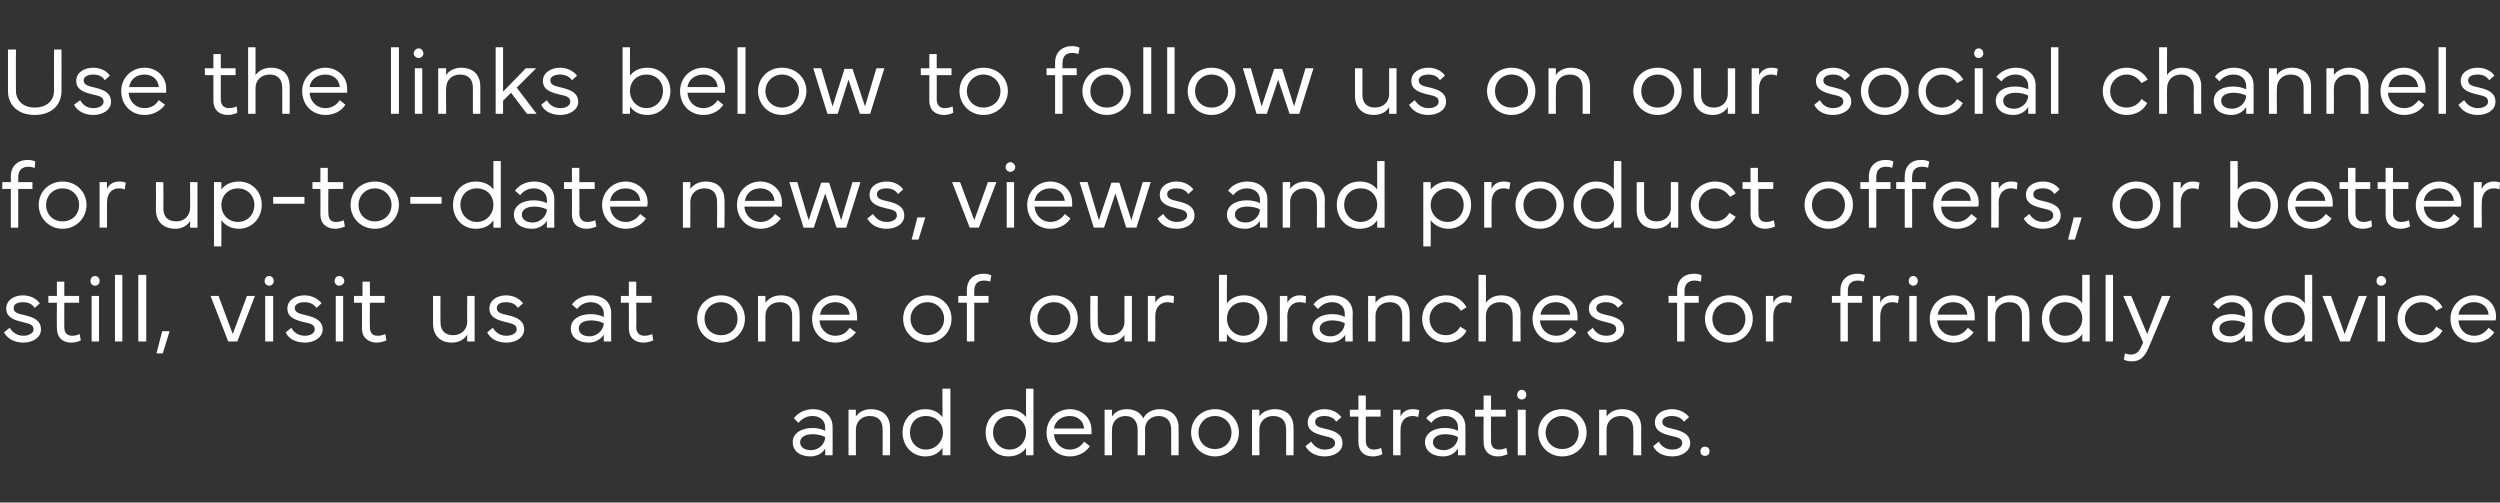
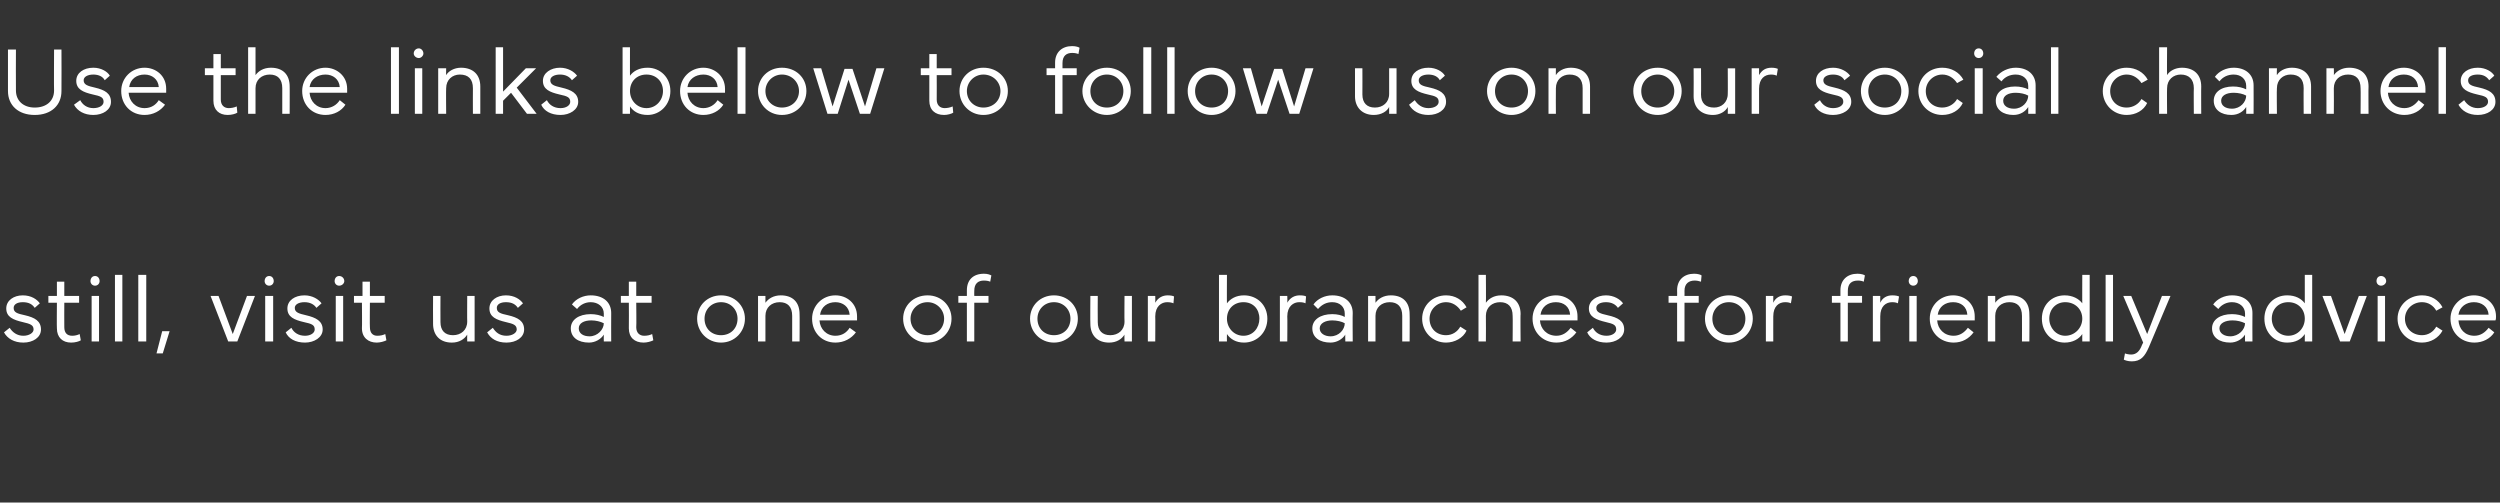
<svg xmlns="http://www.w3.org/2000/svg" version="1.1" width="439.3px" height="88.3px" viewBox="0 -2 439.3 88.3" style="top:-2px">
  <rect x="0" y="-2" width="439.3" height="88.3" fill="#333333" stroke="none" />
  <desc>Use the links below to follow us on our social channels for up to date news, views and product offers, or better stil...</desc>
  <defs />
  <g id="Polygon73946">
-     <path d="m139.3 75.7c0-1.5 1.4-2.5 3.5-2.5c.8 0 1.6.2 2.2.5v-.6c0-1.2-.9-2-2.2-2c-1 0-1.8.4-2.5 1.2l-.8-.8c.7-1 2-1.6 3.3-1.6c2.1 0 3.5 1.2 3.5 3.1c.03-.01 0 5 0 5H145s.04-1.21 0-1.2c-.4.8-1.4 1.4-2.6 1.4c-1.8 0-3.1-.9-3.1-2.5zm1.3 0c0 .9.8 1.4 1.9 1.4c1.5 0 2.5-1.2 2.5-2.3c-.5-.3-1.4-.5-2.2-.5c-1.3 0-2.2.5-2.2 1.4zm8.5 2.3v-8h1.3s-.02 1.23 0 1.2c.4-.7 1.4-1.3 2.6-1.3c2.1 0 3.4 1.2 3.4 3.3v4.8h-1.3v-4.5c0-1.6-.8-2.4-2.3-2.4c-1.3 0-2.4.9-2.4 2.4c-.03 0 0 4.5 0 4.5h-1.3zm9.5-4c0-2.4 1.7-4.1 4-4.1c1.4 0 2.4.6 3 1.4c.04.04 0-5 0-5h1.4V78h-1.4s.04-1.29 0-1.3c-.6.9-1.6 1.5-3 1.5c-2.3 0-4-1.8-4-4.2zm1.3 0c0 1.6 1.1 3 2.8 3c1.7 0 3-1.4 3-3c0-1.7-1.3-2.9-3-2.9c-1.7 0-2.8 1.2-2.8 2.9zm13.3 0c0-2.4 1.7-4.1 4-4.1c1.4 0 2.5.6 3.1 1.4c-.01.04 0-5 0-5h1.3V78h-1.3v-1.3c-.6.9-1.7 1.5-3.1 1.5c-2.3 0-4-1.8-4-4.2zm1.3 0c0 1.6 1.2 3 2.9 3c1.7 0 2.9-1.4 2.9-3c0-1.7-1.2-2.9-2.9-2.9c-1.7 0-2.9 1.2-2.9 2.9zm13.5-4.1c2 0 3.8 1.4 3.8 3.7v.7h-6.6c.1 1.5 1.2 2.7 2.8 2.7c1.1 0 2-.6 2.5-1.4l1 .8c-.7 1.1-2 1.8-3.5 1.8c-2.4 0-4.1-1.8-4.1-4.2c0-2.3 1.8-4.1 4.1-4.1zm-2.8 3.4h5.3c-.1-1.4-1.2-2.2-2.5-2.2c-1.4 0-2.6.8-2.8 2.2zm8.9-3.3h1.3s-.03 1.22 0 1.2c.4-.7 1.3-1.3 2.6-1.3c1.4 0 2.4.6 2.9 1.6c.5-1 1.6-1.6 2.9-1.6c2.1 0 3.3 1.3 3.3 3.2c.03.03 0 4.9 0 4.9h-1.3v-4.5c0-1.5-.8-2.4-2.2-2.4c-1.3 0-2.4.9-2.4 2.3c.04.03 0 4.6 0 4.6h-1.3s.02-4.55 0-4.5c0-1.5-.8-2.4-2.1-2.4c-1.4 0-2.4.9-2.4 2.4c-.03-.02 0 4.5 0 4.5h-1.3v-8zm15.2 4c0-2.3 1.8-4.1 4.2-4.1c2.4 0 4.2 1.8 4.2 4.1c0 2.3-1.8 4.2-4.2 4.2c-2.4 0-4.2-1.9-4.2-4.2zm4.2 2.9c1.7 0 2.9-1.2 2.9-2.9c0-1.6-1.2-2.9-2.9-2.9c-1.7 0-2.9 1.3-2.9 2.9c0 1.7 1.2 2.9 2.9 2.9zM220 78v-8h1.3v1.2c.4-.7 1.4-1.3 2.7-1.3c2.1 0 3.3 1.2 3.3 3.3c.02-.05 0 4.8 0 4.8H226v-4.5c0-1.6-.8-2.4-2.3-2.4c-1.3 0-2.4.9-2.4 2.4c-.02 0 0 4.5 0 4.5H220zm10.4-2.4c.5.8 1.3 1.4 2.4 1.4c1.1 0 1.8-.5 1.8-1.1c0-.8-.6-1-1.9-1.3c-1.7-.4-2.9-.9-2.9-2.4c0-1.4 1.3-2.3 2.9-2.3c1.5 0 2.5.7 3 1.4l-.9.8c-.4-.6-1-1-2.1-1c-1 0-1.6.4-1.6 1c0 .8.6 1 2 1.3c1.7.4 2.8 1 2.8 2.5c0 1.4-1.4 2.3-3.1 2.3c-1.6 0-2.8-.7-3.4-1.8l1-.8zm6.8-4.4V70h1.5v-2.5h1.3v2.5h2.6v1.2H240v4.3c0 1 .6 1.5 1.4 1.5c.4 0 .9-.1 1.3-.3l.2 1.1c-.3.2-1 .4-1.7.4c-1.5 0-2.5-.9-2.5-2.5c-.03-.01 0-4.5 0-4.5h-1.5zm7.6 6.8v-8h1.3v1.2c.4-.9 1.2-1.3 2.1-1.3c.6 0 1 .1 1.2.2l-.2 1.2c-.2-.1-.5-.2-1-.2c-1.1 0-2.1.7-2.1 2.5c-.01-.02 0 4.4 0 4.4h-1.3zm5.6-2.3c0-1.5 1.4-2.5 3.5-2.5c.9 0 1.7.2 2.3.5v-.6c0-1.2-.9-2-2.2-2c-1 0-1.9.4-2.5 1.2l-.9-.8c.8-1 2.1-1.6 3.4-1.6c2.1 0 3.5 1.2 3.5 3.1c.01-.01 0 5 0 5h-1.3v-1.2c-.5.8-1.4 1.4-2.6 1.4c-1.8 0-3.2-.9-3.2-2.5zm1.4 0c0 .9.8 1.4 1.9 1.4c1.5 0 2.5-1.2 2.5-2.3c-.5-.3-1.4-.5-2.2-.5c-1.3 0-2.2.5-2.2 1.4zm7.4-4.5V70h1.5v-2.5h1.3v2.5h2.6v1.2H262s-.02 4.28 0 4.3c0 1 .5 1.5 1.4 1.5c.4 0 .9-.1 1.3-.3l.2 1.1c-.4.2-1 .4-1.7.4c-1.5 0-2.5-.9-2.5-2.5c-.04-.01 0-4.5 0-4.5h-1.5zm8.2-4.7c.5 0 .8.4.8.9c0 .4-.3.8-.8.8c-.5 0-.8-.4-.8-.8c0-.5.3-.9.8-.9zm.7 3.5v8h-1.4v-8h1.4zm2.2 4c0-2.3 1.8-4.1 4.2-4.1c2.5 0 4.3 1.8 4.3 4.1c0 2.3-1.8 4.2-4.3 4.2c-2.4 0-4.2-1.9-4.2-4.2zm4.2 2.9c1.7 0 2.9-1.2 2.9-2.9c0-1.6-1.2-2.9-2.9-2.9c-1.6 0-2.9 1.3-2.9 2.9c0 1.7 1.3 2.9 2.9 2.9zM281 78v-8h1.3s.03 1.23 0 1.2c.5-.7 1.4-1.3 2.7-1.3c2.1 0 3.4 1.2 3.4 3.3c-.04-.05 0 4.8 0 4.8H287s.04-4.52 0-4.5c0-1.6-.8-2.4-2.2-2.4c-1.4 0-2.5.9-2.5 2.4c.02 0 0 4.5 0 4.5H281zm10.5-2.4c.4.8 1.2 1.4 2.4 1.4c1 0 1.7-.5 1.7-1.1c0-.8-.5-1-1.9-1.3c-1.7-.4-2.9-.9-2.9-2.4c0-1.4 1.3-2.3 3-2.3c1.4 0 2.5.7 3 1.4l-.9.8c-.4-.6-1.1-1-2.1-1c-1 0-1.7.4-1.7 1c0 .8.7 1 2 1.3c1.7.4 2.9 1 2.9 2.5c0 1.4-1.5 2.3-3.1 2.3c-1.7 0-2.9-.7-3.4-1.8l1-.8zm8.1.9c.5 0 .8.3.8.8c0 .5-.3.8-.8.8c-.5 0-.8-.3-.8-.8c0-.5.3-.8.8-.8z" stroke="none" fill="#fff" />
-   </g>
+     </g>
  <g id="Polygon73945">
    <path d="m1.7 55.6c.5.8 1.3 1.4 2.4 1.4c1 0 1.8-.5 1.8-1.1c0-.8-.6-1-1.9-1.3c-1.7-.4-2.9-.9-2.9-2.4c0-1.4 1.3-2.3 2.9-2.3c1.5 0 2.5.7 3 1.4l-.9.8c-.4-.6-1-1-2.1-1c-1 0-1.6.4-1.6 1c0 .8.6 1 2 1.3c1.7.4 2.8 1 2.8 2.5c0 1.4-1.4 2.3-3.1 2.3c-1.6 0-2.8-.7-3.4-1.8l1-.8zm6.8-4.4V50h1.5v-2.5h1.3v2.5h2.6v1.2h-2.6s-.02 4.28 0 4.3c0 1 .5 1.5 1.4 1.5c.4 0 .9-.1 1.3-.3l.2 1.1c-.3.2-1 .4-1.7.4c-1.5 0-2.5-.9-2.5-2.5c-.04-.01 0-4.5 0-4.5H8.5zm8.2-4.7c.5 0 .8.4.8.9c0 .4-.3.8-.8.8c-.5 0-.8-.4-.8-.8c0-.5.3-.9.8-.9zm.7 3.5v8h-1.3v-8h1.3zm2.8-3.7h1.3V58h-1.3V46.3zm4.1 0h1.4V58h-1.4V46.3zm5.5 9.9l-1.2 3.9h-1.1l1-3.9h1.3zM37 50h1.4l2.5 6.7l2.5-6.7h1.4l-3.1 8h-1.6L37 50zm10.3-3.5c.5 0 .8.4.8.9c0 .4-.3.8-.8.8c-.5 0-.8-.4-.8-.8c0-.5.3-.9.8-.9zM48 50v8h-1.4v-8h1.4zm3.2 5.6c.4.8 1.2 1.4 2.4 1.4c1 0 1.7-.5 1.7-1.1c0-.8-.5-1-1.9-1.3c-1.7-.4-2.9-.9-2.9-2.4c0-1.4 1.3-2.3 3-2.3c1.4 0 2.5.7 3 1.4l-.9.8c-.4-.6-1.1-1-2.1-1c-1 0-1.7.4-1.7 1c0 .8.7 1 2 1.3c1.7.4 2.9 1 2.9 2.5c0 1.4-1.5 2.3-3.1 2.3c-1.7 0-2.9-.7-3.4-1.8l1-.8zm8.4-9.1c.5 0 .9.4.9.9c0 .4-.4.8-.9.8c-.5 0-.8-.4-.8-.8c0-.5.3-.9.8-.9zm.7 3.5v8H59v-8h1.3zm1.9 1.2V50h1.5v-2.5h1.3v2.5h2.6v1.2H65s-.04 4.28 0 4.3c0 1 .5 1.5 1.3 1.5c.5 0 1-.1 1.4-.3l.2 1.1c-.4.2-1.1.4-1.7.4c-1.5 0-2.6-.9-2.6-2.5c.04-.01 0-4.5 0-4.5h-1.4zm13.9 3.7c-.03-.01 0-4.9 0-4.9h1.3s-.02 4.56 0 4.6c0 1.5.8 2.3 2.2 2.3c1.4 0 2.5-.9 2.5-2.4c-.03.04 0-4.5 0-4.5h1.3v8h-1.3s-.03-1.2 0-1.2c-.5.8-1.4 1.4-2.7 1.4c-2.1 0-3.3-1.3-3.3-3.3zm10.5.7c.5.8 1.2 1.4 2.4 1.4c1 0 1.8-.5 1.8-1.1c0-.8-.6-1-1.9-1.3c-1.7-.4-2.9-.9-2.9-2.4c0-1.4 1.3-2.3 2.9-2.3c1.5 0 2.5.7 3 1.4l-.9.8c-.4-.6-1-1-2.1-1c-1 0-1.6.4-1.6 1c0 .8.6 1 2 1.3c1.7.4 2.8 1 2.8 2.5c0 1.4-1.4 2.3-3.1 2.3c-1.7 0-2.8-.7-3.4-1.8l1-.8zm13.7.1c0-1.5 1.4-2.5 3.5-2.5c.9 0 1.7.2 2.3.5v-.6c0-1.2-1-2-2.3-2c-.9 0-1.8.4-2.4 1.2l-.9-.8c.7-1 2-1.6 3.3-1.6c2.2 0 3.6 1.2 3.6 3.1c-.02-.01 0 5 0 5h-1.3s-.02-1.21 0-1.2c-.5.8-1.5 1.4-2.6 1.4c-1.9 0-3.2-.9-3.2-2.5zm1.4 0c0 .9.8 1.4 1.9 1.4c1.4 0 2.5-1.2 2.5-2.3c-.6-.3-1.4-.5-2.2-.5c-1.3 0-2.2.5-2.2 1.4zm7.4-4.5V50h1.4v-2.5h1.3v2.5h2.7v1.2h-2.7s.05 4.28 0 4.3c0 1 .6 1.5 1.4 1.5c.5 0 1-.1 1.4-.3l.2 1.1c-.4.2-1.1.4-1.7.4c-1.6 0-2.6-.9-2.6-2.5c.03-.01 0-4.5 0-4.5h-1.4zm13.4 2.8c0-2.3 1.8-4.1 4.2-4.1c2.4 0 4.2 1.8 4.2 4.1c0 2.3-1.8 4.2-4.2 4.2c-2.4 0-4.2-1.9-4.2-4.2zm4.2 2.9c1.7 0 2.9-1.2 2.9-2.9c0-1.6-1.2-2.9-2.9-2.9c-1.7 0-2.9 1.3-2.9 2.9c0 1.7 1.2 2.9 2.9 2.9zm6.5 1.1v-8h1.3v1.2c.5-.7 1.4-1.3 2.7-1.3c2.1 0 3.3 1.2 3.3 3.3c.03-.05 0 4.8 0 4.8h-1.3v-4.5c0-1.6-.8-2.4-2.2-2.4c-1.4 0-2.5.9-2.5 2.4v4.5h-1.3zm13.6-8.1c2 0 3.8 1.4 3.8 3.7v.7H144c.1 1.5 1.2 2.7 2.8 2.7c1.2 0 2-.6 2.5-1.4l1.1.8c-.8 1.1-2.1 1.8-3.6 1.8c-2.4 0-4.1-1.8-4.1-4.2c0-2.3 1.8-4.1 4.1-4.1zm-2.7 3.4h5.2c-.1-1.4-1.2-2.2-2.5-2.2c-1.4 0-2.5.8-2.7 2.2zm14.6.7c0-2.3 1.8-4.1 4.3-4.1c2.4 0 4.2 1.8 4.2 4.1c0 2.3-1.8 4.2-4.2 4.2c-2.5 0-4.3-1.9-4.3-4.2zm4.3 2.9c1.6 0 2.9-1.2 2.9-2.9c0-1.6-1.3-2.9-2.9-2.9c-1.7 0-3 1.3-3 2.9c0 1.7 1.3 2.9 3 2.9zm5.4-6.9h1.5v-1c0-1.8 1.1-2.9 3-2.9c.7 0 1.1.2 1.3.3l-.2 1.1c-.2-.1-.6-.2-1.1-.2c-1 0-1.7.5-1.7 1.8c-.02.03 0 .9 0 .9h2.5v1.2h-2.5v6.8h-1.3v-6.8h-1.5V50zm12.6 4c0-2.3 1.8-4.1 4.2-4.1c2.4 0 4.2 1.8 4.2 4.1c0 2.3-1.8 4.2-4.2 4.2c-2.4 0-4.2-1.9-4.2-4.2zm4.2 2.9c1.7 0 2.9-1.2 2.9-2.9c0-1.6-1.2-2.9-2.9-2.9c-1.7 0-2.9 1.3-2.9 2.9c0 1.7 1.2 2.9 2.9 2.9zm6.4-2c-.04-.01 0-4.9 0-4.9h1.3s-.03 4.56 0 4.6c0 1.5.8 2.3 2.2 2.3c1.4 0 2.5-.9 2.5-2.4c-.04.04 0-4.5 0-4.5h1.3v8h-1.3s-.04-1.2 0-1.2c-.5.8-1.4 1.4-2.7 1.4c-2.1 0-3.3-1.3-3.3-3.3zm10.1 3.1v-8h1.3s.03 1.21 0 1.2c.5-.9 1.3-1.3 2.2-1.3c.5 0 1 .1 1.1.2l-.1 1.2c-.2-.1-.6-.2-1.1-.2c-1 0-2.1.7-2.1 2.5c.03-.02 0 4.4 0 4.4h-1.3zm12.5-11.7h1.4s-.03 5.04 0 5c.6-.8 1.6-1.4 3-1.4c2.3 0 4.1 1.7 4.1 4.1c0 2.4-1.8 4.2-4.1 4.2c-1.4 0-2.4-.6-3-1.5c-.03.01 0 1.3 0 1.3h-1.4V46.3zm1.4 7.7c0 1.6 1.2 3 2.9 3c1.7 0 2.8-1.4 2.8-3c0-1.7-1.1-2.9-2.8-2.9c-1.7 0-2.9 1.2-2.9 2.9zm9.3 4v-8h1.3s.04 1.21 0 1.2c.5-.9 1.3-1.3 2.2-1.3c.6 0 1 .1 1.1.2l-.1 1.2c-.2-.1-.5-.2-1.1-.2c-1 0-2.1.7-2.1 2.5c.04-.02 0 4.4 0 4.4h-1.3zm5.7-2.3c0-1.5 1.4-2.5 3.5-2.5c.9 0 1.7.2 2.2.5v-.6c0-1.2-.9-2-2.2-2c-1 0-1.8.4-2.5 1.2l-.8-.8c.7-1 2-1.6 3.3-1.6c2.2 0 3.6 1.2 3.6 3.1c-.04-.01 0 5 0 5h-1.3s-.04-1.21 0-1.2c-.5.8-1.5 1.4-2.6 1.4c-1.9 0-3.2-.9-3.2-2.5zm1.3 0c0 .9.9 1.4 1.9 1.4c1.5 0 2.5-1.2 2.5-2.3c-.5-.3-1.4-.5-2.2-.5c-1.2 0-2.2.5-2.2 1.4zm8.5 2.3v-8h1.3v1.2c.5-.7 1.4-1.3 2.7-1.3c2.1 0 3.3 1.2 3.3 3.3c.03-.05 0 4.8 0 4.8h-1.3v-4.5c0-1.6-.8-2.4-2.2-2.4c-1.4 0-2.5.9-2.5 2.4v4.5h-1.3zm9.5-4c0-2.3 1.8-4.1 4.2-4.1c1.6 0 2.9.8 3.6 2.1l-1 .6c-.6-.9-1.5-1.5-2.6-1.5c-1.6 0-2.9 1.3-2.9 2.9c0 1.7 1.2 2.9 2.9 2.9c1.1 0 2-.6 2.5-1.5l1.1.7c-.6 1.3-2.1 2.1-3.6 2.1c-2.4 0-4.2-1.9-4.2-4.2zm9.9 4V46.3h1.3s.04 4.93 0 4.9c.5-.7 1.4-1.3 2.7-1.3c2.1 0 3.4 1.2 3.4 3.3c-.05-.05 0 4.8 0 4.8h-1.4s.04-4.52 0-4.5c0-1.6-.8-2.4-2.2-2.4c-1.4 0-2.5.9-2.5 2.4c.03 0 0 4.5 0 4.5h-1.3zm13.6-8.1c2 0 3.8 1.4 3.8 3.7v.7h-6.6c.1 1.5 1.2 2.7 2.9 2.7c1.1 0 1.9-.6 2.5-1.4l1 .8c-.8 1.1-2 1.8-3.5 1.8c-2.4 0-4.2-1.8-4.2-4.2c0-2.3 1.8-4.1 4.1-4.1zm-2.7 3.4h5.2c-.1-1.4-1.1-2.2-2.5-2.2c-1.4 0-2.5.8-2.7 2.2zm9.2 2.3c.4.8 1.2 1.4 2.4 1.4c1 0 1.7-.5 1.7-1.1c0-.8-.5-1-1.8-1.3c-1.7-.4-3-.9-3-2.4c0-1.4 1.4-2.3 3-2.3c1.4 0 2.5.7 3 1.4l-.9.8c-.4-.6-1.1-1-2.1-1c-1 0-1.7.4-1.7 1c0 .8.7 1 2 1.3c1.8.4 2.9 1 2.9 2.5c0 1.4-1.5 2.3-3.1 2.3c-1.7 0-2.9-.7-3.4-1.8l1-.8zm13.3-5.6h1.5s.03-.96 0-1c0-1.8 1.2-2.9 3-2.9c.7 0 1.2.2 1.3.3l-.1 1.1c-.3-.1-.7-.2-1.1-.2c-1 0-1.8.5-1.8 1.8c.02.03 0 .9 0 .9h2.5v1.2H296v6.8h-1.3v-6.8h-1.5V50zm6.4 4c0-2.3 1.8-4.1 4.2-4.1c2.4 0 4.2 1.8 4.2 4.1c0 2.3-1.8 4.2-4.2 4.2c-2.4 0-4.2-1.9-4.2-4.2zm4.2 2.9c1.7 0 2.9-1.2 2.9-2.9c0-1.6-1.2-2.9-2.9-2.9c-1.7 0-2.9 1.3-2.9 2.9c0 1.7 1.2 2.9 2.9 2.9zm6.5 1.1v-8h1.3v1.2c.4-.9 1.2-1.3 2.1-1.3c.6 0 1 .1 1.2.2l-.2 1.2c-.2-.1-.5-.2-1-.2c-1.1 0-2.1.7-2.1 2.5c-.01-.02 0 4.4 0 4.4h-1.3zm11.6-8h1.5v-1c0-1.8 1.2-2.9 3-2.9c.7 0 1.2.2 1.3.3l-.2 1.1c-.2-.1-.6-.2-1-.2c-1.1 0-1.8.5-1.8 1.8c.01.03 0 .9 0 .9h2.5v1.2h-2.5v6.8h-1.3v-6.8h-1.5V50zm7.2 8v-8h1.3s-.02 1.21 0 1.2c.4-.9 1.2-1.3 2.1-1.3c.6 0 1 .1 1.2.2l-.2 1.2c-.2-.1-.5-.2-1-.2c-1.1 0-2.1.7-2.1 2.5c-.02-.02 0 4.4 0 4.4h-1.3zm7.1-11.5c.5 0 .8.4.8.9c0 .4-.3.8-.8.8c-.5 0-.8-.4-.8-.8c0-.5.3-.9.8-.9zm.6 3.5v8h-1.3v-8h1.3zm6.4-.1c2 0 3.8 1.4 3.8 3.7v.7h-6.6c.1 1.5 1.2 2.7 2.9 2.7c1.1 0 1.9-.6 2.5-1.4l1 .8c-.8 1.1-2 1.8-3.5 1.8c-2.4 0-4.2-1.8-4.2-4.2c0-2.3 1.8-4.1 4.1-4.1zm-2.7 3.4h5.2c-.1-1.4-1.1-2.2-2.5-2.2c-1.4 0-2.5.8-2.7 2.2zm8.8 4.7v-8h1.3s.02 1.23 0 1.2c.5-.7 1.4-1.3 2.7-1.3c2.1 0 3.3 1.2 3.3 3.3c.04-.05 0 4.8 0 4.8h-1.3s.02-4.52 0-4.5c0-1.6-.8-2.4-2.2-2.4c-1.4 0-2.5.9-2.5 2.4v4.5h-1.3zm9.5-4c0-2.4 1.7-4.1 4-4.1c1.4 0 2.5.6 3.1 1.4c-.02.04 0-5 0-5h1.3V58h-1.3s-.02-1.29 0-1.3c-.6.9-1.7 1.5-3.1 1.5c-2.3 0-4-1.8-4-4.2zm1.3 0c0 1.6 1.2 3 2.8 3c1.7 0 3-1.4 3-3c0-1.7-1.3-2.9-3-2.9c-1.6 0-2.8 1.2-2.8 2.9zm9.9-7.7h1.3V58H370V46.3zm3.1 3.7h1.4l2.8 6.7l2.6-6.7h1.5s-3.79 9.01-3.8 9c-.7 1.6-1.4 2.5-3 2.5c-.7 0-1.2-.2-1.4-.3l.2-1.1c.2.1.7.2 1.1.2c.9 0 1.5-.6 1.9-1.7l.2-.4l-3.5-8.2zm15.6 5.7c0-1.5 1.4-2.5 3.5-2.5c.9 0 1.7.2 2.3.5v-.6c0-1.2-1-2-2.3-2c-.9 0-1.8.4-2.4 1.2l-.9-.8c.7-1 2-1.6 3.3-1.6c2.2 0 3.6 1.2 3.6 3.1c-.03-.01 0 5 0 5h-1.3s-.03-1.21 0-1.2c-.5.8-1.5 1.4-2.6 1.4c-1.9 0-3.2-.9-3.2-2.5zm1.3 0c0 .9.9 1.4 1.9 1.4c1.5 0 2.6-1.2 2.6-2.3c-.6-.3-1.4-.5-2.2-.5c-1.3 0-2.3.5-2.3 1.4zm7.9-1.7c0-2.4 1.7-4.1 4-4.1c1.5 0 2.5.6 3.1 1.4v-5h1.3V58H405v-1.3c-.6.9-1.6 1.5-3.1 1.5c-2.3 0-4-1.8-4-4.2zm1.3 0c0 1.6 1.2 3 2.9 3c1.7 0 2.9-1.4 2.9-3c0-1.7-1.2-2.9-2.9-2.9c-1.7 0-2.9 1.2-2.9 2.9zm8.9-4h1.5l2.4 6.7l2.5-6.7h1.4l-3 8h-1.7l-3.1-8zm10.3-3.5c.5 0 .9.4.9.9c0 .4-.4.8-.9.8c-.5 0-.8-.4-.8-.8c0-.5.3-.9.8-.9zm.7 3.5v8h-1.3v-8h1.3zm2.2 4c0-2.3 1.9-4.1 4.3-4.1c1.6 0 2.9.8 3.6 2.1l-1.1.6c-.5-.9-1.4-1.5-2.5-1.5c-1.7 0-3 1.3-3 2.9c0 1.7 1.3 2.9 3 2.9c1.1 0 2-.6 2.5-1.5l1.1.7c-.7 1.3-2.1 2.1-3.6 2.1c-2.5 0-4.3-1.9-4.3-4.2zm13.4-4.1c2 0 3.9 1.4 3.9 3.7c0 .2 0 .5-.1.7H432c.1 1.5 1.1 2.7 2.8 2.7c1.1 0 1.9-.6 2.5-1.4l1 .8c-.7 1.1-2 1.8-3.5 1.8c-2.4 0-4.2-1.8-4.2-4.2c0-2.3 1.9-4.1 4.1-4.1zm-2.7 3.4h5.3c-.1-1.4-1.2-2.2-2.6-2.2c-1.3 0-2.5.8-2.7 2.2z" stroke="none" fill="#fff" />
  </g>
  <g id="Polygon73944">
-     <path d="m.4 30h1.5s.03-.96 0-1c0-1.8 1.2-2.9 3-2.9c.7 0 1.2.2 1.3.3l-.1 1.1c-.3-.1-.7-.2-1.1-.2c-1 0-1.8.5-1.8 1.8c.03.03 0 .9 0 .9h2.5v1.2H3.2v6.8H1.9v-6.8H.4V30zm6.4 4c0-2.3 1.8-4.1 4.2-4.1c2.4 0 4.2 1.8 4.2 4.1c0 2.3-1.8 4.2-4.2 4.2c-2.4 0-4.2-1.9-4.2-4.2zm4.2 2.9c1.7 0 2.9-1.2 2.9-2.9c0-1.6-1.2-2.9-2.9-2.9c-1.7 0-2.9 1.3-2.9 2.9c0 1.7 1.2 2.9 2.9 2.9zm6.5 1.1v-8h1.3v1.2c.4-.9 1.2-1.3 2.2-1.3c.5 0 .9.1 1.1.2l-.2 1.2c-.2-.1-.5-.2-1-.2c-1.1 0-2.1.7-2.1 2.5v4.4h-1.3zm9.9-3.1c.02-.01 0-4.9 0-4.9h1.3s.04 4.56 0 4.6c0 1.5.8 2.3 2.3 2.3c1.3 0 2.4-.9 2.4-2.4c.03.04 0-4.5 0-4.5h1.3v8h-1.3s.03-1.2 0-1.2c-.4.8-1.4 1.4-2.6 1.4c-2.1 0-3.4-1.3-3.4-3.3zm10.2 6.4V30h1.3v1.3c.6-.8 1.6-1.4 3.1-1.4c2.2 0 4 1.7 4 4.1c0 2.4-1.8 4.2-4 4.2c-1.5 0-2.5-.7-3.1-1.5v4.6h-1.3zm1.3-7.3c0 1.7 1.2 3 2.9 3c1.7 0 2.9-1.3 2.9-3c0-1.6-1.2-2.9-2.9-2.9c-1.7 0-2.9 1.3-2.9 2.9zm14.6-.2H48v-1.2h5.5v1.2zm1.4-2.6V30h1.4v-2.5h1.3v2.5h2.7v1.2h-2.6s-.05 4.28 0 4.3c0 1 .5 1.5 1.3 1.5c.5 0 1-.1 1.4-.3l.2 1.1c-.4.2-1.1.4-1.7.4c-1.5 0-2.6-.9-2.6-2.5c.03-.01 0-4.5 0-4.5h-1.4zm6.7 2.8c0-2.3 1.8-4.1 4.3-4.1c2.4 0 4.2 1.8 4.2 4.1c0 2.3-1.8 4.2-4.2 4.2c-2.5 0-4.3-1.9-4.3-4.2zm4.3 2.9c1.6 0 2.9-1.2 2.9-2.9c0-1.6-1.3-2.9-2.9-2.9c-1.7 0-2.9 1.3-2.9 2.9c0 1.7 1.2 2.9 2.9 2.9zm11.7-3.1h-5.5v-1.2h5.5v1.2zm2 .2c0-2.4 1.7-4.1 4-4.1c1.5 0 2.5.6 3.1 1.4v-5h1.3V38h-1.3v-1.3c-.6.9-1.6 1.5-3.1 1.5c-2.3 0-4-1.8-4-4.2zm1.3 0c0 1.6 1.2 3 2.9 3c1.7 0 2.9-1.4 2.9-3c0-1.7-1.2-2.9-2.9-2.9c-1.7 0-2.9 1.2-2.9 2.9zm9.4 1.7c0-1.5 1.4-2.5 3.5-2.5c.9 0 1.7.2 2.3.5v-.6c0-1.2-1-2-2.3-2c-.9 0-1.8.4-2.4 1.2l-.9-.8c.7-1 2-1.6 3.3-1.6c2.2 0 3.6 1.2 3.6 3.1c-.03-.01 0 5 0 5h-1.3s-.03-1.21 0-1.2c-.5.8-1.5 1.4-2.6 1.4c-1.9 0-3.2-.9-3.2-2.5zm1.4 0c0 .9.8 1.4 1.9 1.4c1.4 0 2.5-1.2 2.5-2.3c-.6-.3-1.4-.5-2.2-.5c-1.3 0-2.2.5-2.2 1.4zm7.4-4.5V30h1.4v-2.5h1.3v2.5h2.7v1.2h-2.7s.04 4.28 0 4.3c0 1 .6 1.5 1.4 1.5c.4 0 1-.1 1.4-.3l.2 1.1c-.4.2-1.1.4-1.7.4c-1.6 0-2.6-.9-2.6-2.5c.02-.01 0-4.5 0-4.5h-1.4zm10.8-1.3c2 0 3.9 1.4 3.9 3.7c0 .2 0 .5-.1.7h-6.5c.1 1.5 1.1 2.7 2.8 2.7c1.1 0 1.9-.6 2.5-1.4l1 .8c-.7 1.1-2 1.8-3.5 1.8c-2.4 0-4.2-1.8-4.2-4.2c0-2.3 1.9-4.1 4.1-4.1zm-2.7 3.4h5.3c-.1-1.4-1.2-2.2-2.6-2.2c-1.3 0-2.5.8-2.7 2.2zM120 38v-8h1.3s.02 1.23 0 1.2c.5-.7 1.4-1.3 2.7-1.3c2.1 0 3.3 1.2 3.3 3.3c.05-.05 0 4.8 0 4.8H126s.03-4.52 0-4.5c0-1.6-.8-2.4-2.2-2.4c-1.4 0-2.5.9-2.5 2.4c.02 0 0 4.5 0 4.5H120zm13.6-8.1c2 0 3.8 1.4 3.8 3.7v.7h-6.6c.1 1.5 1.2 2.7 2.9 2.7c1.1 0 1.9-.6 2.5-1.4l1 .8c-.8 1.1-2.1 1.8-3.5 1.8c-2.4 0-4.2-1.8-4.2-4.2c0-2.3 1.8-4.1 4.1-4.1zm-2.7 3.4h5.2c-.1-1.4-1.2-2.2-2.5-2.2c-1.4 0-2.5.8-2.7 2.2zm9.2-3.3l2 6.7l2.2-6.6h1.4l2.1 6.6l2-6.7h1.4l-2.5 8H147l-2-6l-2 6h-1.8l-2.5-8h1.4zm13.3 5.6c.5.8 1.3 1.4 2.4 1.4c1.1 0 1.8-.5 1.8-1.1c0-.8-.5-1-1.9-1.3c-1.7-.4-2.9-.9-2.9-2.4c0-1.4 1.3-2.3 3-2.3c1.4 0 2.5.7 2.9 1.4l-.9.8c-.4-.6-1-1-2-1c-1.1 0-1.7.4-1.7 1c0 .8.6 1 2 1.3c1.7.4 2.8 1 2.8 2.5c0 1.4-1.4 2.3-3.1 2.3c-1.6 0-2.8-.7-3.4-1.8l1-.8zm9.2.6l-1.2 3.9h-1.2l1-3.9h1.4zm4.7-6.2h1.4l2.5 6.7l2.4-6.7h1.5l-3.1 8h-1.6l-3.1-8zm10.2-3.5c.5 0 .9.4.9.9c0 .4-.4.8-.9.8c-.4 0-.8-.4-.8-.8c0-.5.4-.9.8-.9zm.7 3.5v8h-1.3v-8h1.3zm6.4-.1c1.9 0 3.8 1.4 3.8 3.7v.7h-6.6c.1 1.5 1.2 2.7 2.8 2.7c1.1 0 2-.6 2.5-1.4l1 .8c-.7 1.1-2 1.8-3.5 1.8c-2.4 0-4.1-1.8-4.1-4.2c0-2.3 1.8-4.1 4.1-4.1zm-2.8 3.4h5.3c-.1-1.4-1.2-2.2-2.5-2.2c-1.4 0-2.6.8-2.8 2.2zm9.3-3.3l2 6.7l2.2-6.6h1.4l2.1 6.6l2-6.7h1.4l-2.5 8h-1.8l-1.9-6l-2 6h-1.8l-2.5-8h1.4zm13.3 5.6c.5.8 1.2 1.4 2.4 1.4c1 0 1.8-.5 1.8-1.1c0-.8-.6-1-1.9-1.3c-1.7-.4-2.9-.9-2.9-2.4c0-1.4 1.3-2.3 2.9-2.3c1.5 0 2.5.7 3 1.4l-.9.8c-.4-.6-1-1-2.1-1c-1 0-1.6.4-1.6 1c0 .8.6 1 2 1.3c1.7.4 2.8 1 2.8 2.5c0 1.4-1.4 2.3-3.1 2.3c-1.7 0-2.8-.7-3.4-1.8l1-.8zm11.2.1c0-1.5 1.4-2.5 3.5-2.5c.9 0 1.7.2 2.3.5v-.6c0-1.2-1-2-2.3-2c-.9 0-1.8.4-2.4 1.2l-.9-.8c.7-1 2-1.6 3.3-1.6c2.2 0 3.6 1.2 3.6 3.1c-.01-.01 0 5 0 5h-1.3v-1.2c-.5.8-1.5 1.4-2.6 1.4c-1.9 0-3.2-.9-3.2-2.5zm1.4 0c0 .9.8 1.4 1.9 1.4c1.4 0 2.5-1.2 2.5-2.3c-.5-.3-1.4-.5-2.2-.5c-1.3 0-2.2.5-2.2 1.4zm8.4 2.3v-8h1.3s.03 1.23 0 1.2c.5-.7 1.4-1.3 2.7-1.3c2.1 0 3.4 1.2 3.4 3.3c-.04-.05 0 4.8 0 4.8h-1.4s.04-4.52 0-4.5c0-1.6-.8-2.4-2.2-2.4c-1.4 0-2.5.9-2.5 2.4c.03 0 0 4.5 0 4.5h-1.3zm9.5-4c0-2.4 1.7-4.1 4-4.1c1.5 0 2.5.6 3.1 1.4v-5h1.3V38H242v-1.3c-.6.9-1.6 1.5-3.1 1.5c-2.3 0-4-1.8-4-4.2zm1.3 0c0 1.6 1.2 3 2.9 3c1.7 0 2.9-1.4 2.9-3c0-1.7-1.2-2.9-2.9-2.9c-1.7 0-2.9 1.2-2.9 2.9zm13.9 7.3V30h1.3s.02 1.33 0 1.3c.6-.8 1.7-1.4 3.1-1.4c2.3 0 4 1.7 4 4.1c0 2.4-1.7 4.2-4 4.2c-1.4 0-2.5-.7-3.1-1.5c.02-.01 0 4.6 0 4.6h-1.3zm1.3-7.3c0 1.7 1.3 3 3 3c1.6 0 2.8-1.3 2.8-3c0-1.6-1.2-2.9-2.8-2.9c-1.7 0-3 1.3-3 2.9zm9.4 4v-8h1.3v1.2c.4-.9 1.2-1.3 2.1-1.3c.6 0 1 .1 1.2.2l-.2 1.2c-.2-.1-.5-.2-1-.2c-1.1 0-2.1.7-2.1 2.5c-.01-.02 0 4.4 0 4.4h-1.3zm5.5-4c0-2.3 1.8-4.1 4.3-4.1c2.4 0 4.2 1.8 4.2 4.1c0 2.3-1.8 4.2-4.2 4.2c-2.5 0-4.3-1.9-4.3-4.2zm4.3 2.9c1.6 0 2.9-1.2 2.9-2.9c0-1.6-1.3-2.9-2.9-2.9c-1.7 0-2.9 1.3-2.9 2.9c0 1.7 1.2 2.9 2.9 2.9zm5.9-2.9c0-2.4 1.7-4.1 4-4.1c1.4 0 2.5.6 3.1 1.4c-.05.04 0-5 0-5h1.3V38h-1.3s-.05-1.29 0-1.3c-.6.9-1.7 1.5-3.1 1.5c-2.3 0-4-1.8-4-4.2zm1.3 0c0 1.6 1.2 3 2.8 3c1.7 0 3-1.4 3-3c0-1.7-1.3-2.9-3-2.9c-1.6 0-2.8 1.2-2.8 2.9zm9.8.9V30h1.3v4.6c0 1.5.8 2.3 2.2 2.3c1.4 0 2.5-.9 2.5-2.4V30h1.3v8h-1.3v-1.2c-.5.8-1.4 1.4-2.7 1.4c-2.1 0-3.3-1.3-3.3-3.3zm9.5-.9c0-2.3 1.9-4.1 4.3-4.1c1.6 0 2.9.8 3.6 2.1l-1 .6c-.6-.9-1.5-1.5-2.6-1.5c-1.6 0-2.9 1.3-2.9 2.9c0 1.7 1.2 2.9 2.9 2.9c1.1 0 2-.6 2.5-1.5l1.1.7c-.7 1.3-2.1 2.1-3.6 2.1c-2.4 0-4.3-1.9-4.3-4.2zm9.1-2.8V30h1.4v-2.5h1.3v2.5h2.7v1.2H309s-.04 4.28 0 4.3c0 1 .5 1.5 1.3 1.5c.5 0 1-.1 1.4-.3l.2 1.1c-.4.2-1.1.4-1.7.4c-1.5 0-2.6-.9-2.6-2.5c.04-.01 0-4.5 0-4.5h-1.4zm10.9 2.8c0-2.3 1.8-4.1 4.2-4.1c2.5 0 4.3 1.8 4.3 4.1c0 2.3-1.8 4.2-4.3 4.2c-2.4 0-4.2-1.9-4.2-4.2zm4.2 2.9c1.7 0 2.9-1.2 2.9-2.9c0-1.6-1.2-2.9-2.9-2.9c-1.6 0-2.9 1.3-2.9 2.9c0 1.7 1.3 2.9 2.9 2.9zm11.9-5.7V30h1.5s-.03-.96 0-1c0-1.8 1.1-2.9 2.9-2.9c.8 0 1.2.2 1.4.3l-.2 1.1c-.2-.1-.6-.2-1.1-.2c-1 0-1.7.5-1.7 1.8c-.04.03 0 .9 0 .9h2.4v1.2H336v6.8h-1.3v-6.8h-1.5zm-6.3 0V30h1.5v-1c0-1.8 1.2-2.9 3-2.9c.7 0 1.2.2 1.3.3l-.2 1.1c-.2-.1-.6-.2-1.1-.2c-1 0-1.7.5-1.7 1.8v.9h2.5v1.2h-2.5v6.8h-1.3v-6.8h-1.5zm16.9-1.3c2 0 3.9 1.4 3.9 3.7c0 .2 0 .5-.1.7h-6.5c0 1.5 1.1 2.7 2.8 2.7c1.1 0 1.9-.6 2.5-1.4l1 .8c-.7 1.1-2 1.8-3.5 1.8c-2.4 0-4.2-1.8-4.2-4.2c0-2.3 1.9-4.1 4.1-4.1zm-2.7 3.4h5.2c0-1.4-1.1-2.2-2.5-2.2c-1.3 0-2.5.8-2.7 2.2zm8.8 4.7v-8h1.3s.05 1.21 0 1.2c.5-.9 1.3-1.3 2.2-1.3c.6 0 1 .1 1.1.2l-.1 1.2c-.2-.1-.5-.2-1.1-.2c-1 0-2.1.7-2.1 2.5c.05-.02 0 4.4 0 4.4h-1.3zm6.7-2.4c.5.8 1.3 1.4 2.4 1.4c1.1 0 1.8-.5 1.8-1.1c0-.8-.5-1-1.9-1.3c-1.7-.4-2.9-.9-2.9-2.4c0-1.4 1.3-2.3 3-2.3c1.4 0 2.5.7 2.9 1.4l-.9.8c-.4-.6-1-1-2-1c-1.1 0-1.7.4-1.7 1c0 .8.6 1 2 1.3c1.7.4 2.8 1 2.8 2.5c0 1.4-1.4 2.3-3.1 2.3c-1.6 0-2.8-.7-3.4-1.8l1-.8zm9.2.6l-1.2 3.9h-1.2l1-3.9h1.4zm5.4-2.2c0-2.3 1.8-4.1 4.2-4.1c2.4 0 4.2 1.8 4.2 4.1c0 2.3-1.8 4.2-4.2 4.2c-2.4 0-4.2-1.9-4.2-4.2zm4.2 2.9c1.7 0 2.9-1.2 2.9-2.9c0-1.6-1.2-2.9-2.9-2.9c-1.7 0-2.9 1.3-2.9 2.9c0 1.7 1.2 2.9 2.9 2.9zm6.5 1.1v-8h1.3v1.2c.4-.9 1.2-1.3 2.1-1.3c.6 0 1 .1 1.2.2l-.2 1.2c-.2-.1-.5-.2-1-.2c-1.1 0-2.1.7-2.1 2.5c-.01-.02 0 4.4 0 4.4h-1.3zm10-11.7h1.3s.04 5.04 0 5c.6-.8 1.7-1.4 3.1-1.4c2.3 0 4 1.7 4 4.1c0 2.4-1.7 4.2-4 4.2c-1.4 0-2.5-.6-3.1-1.5c.04.01 0 1.3 0 1.3h-1.3V26.3zm1.3 7.7c0 1.6 1.3 3 3 3c1.6 0 2.8-1.4 2.8-3c0-1.7-1.2-2.9-2.8-2.9c-1.7 0-3 1.2-3 2.9zm12.9-4.1c2 0 3.8 1.4 3.8 3.7v.7h-6.6c.1 1.5 1.2 2.7 2.9 2.7c1.1 0 1.9-.6 2.5-1.4l1 .8c-.7 1.1-2 1.8-3.5 1.8c-2.4 0-4.2-1.8-4.2-4.2c0-2.3 1.8-4.1 4.1-4.1zm-2.7 3.4h5.2c-.1-1.4-1.1-2.2-2.5-2.2c-1.4 0-2.5.8-2.7 2.2zm7.7-2.1V30h1.5v-2.5h1.3v2.5h2.6v1.2h-2.6s.02 4.28 0 4.3c0 1 .6 1.5 1.4 1.5c.4 0 1-.1 1.4-.3l.1 1.1c-.3.2-1 .4-1.6.4c-1.6 0-2.6-.9-2.6-2.5v-4.5h-1.5zm6.7 0V30h1.4v-2.5h1.3v2.5h2.7v1.2h-2.7s.04 4.28 0 4.3c0 1 .6 1.5 1.4 1.5c.5 0 1-.1 1.4-.3l.2 1.1c-.4.2-1.1.4-1.7.4c-1.6 0-2.6-.9-2.6-2.5c.02-.01 0-4.5 0-4.5h-1.4zm10.8-1.3c2 0 3.9 1.4 3.9 3.7c0 .2 0 .5-.1.7h-6.5c.1 1.5 1.1 2.7 2.8 2.7c1.1 0 1.9-.6 2.5-1.4l1 .8c-.7 1.1-2 1.8-3.5 1.8c-2.4 0-4.2-1.8-4.2-4.2c0-2.3 1.9-4.1 4.1-4.1zm-2.7 3.4h5.3c-.1-1.4-1.2-2.2-2.6-2.2c-1.3 0-2.5.8-2.7 2.2zm8.8 4.7v-8h1.4s-.04 1.21 0 1.2c.4-.9 1.2-1.3 2.1-1.3c.6 0 1 .1 1.1.2l-.1 1.2c-.2-.1-.5-.2-1-.2c-1.1 0-2.1.7-2.1 2.5c-.04-.02 0 4.4 0 4.4h-1.4z" stroke="none" fill="#fff" />
-   </g>
+     </g>
  <g id="Polygon73943">
    <path d="m1.4 14V6.7h1.4s-.03 7.2 0 7.2c0 1.8 1.3 3 3.3 3c2.1 0 3.4-1.2 3.4-3c-.04 0 0-7.2 0-7.2h1.3s.03 7.27 0 7.3c0 2.5-1.8 4.2-4.7 4.2c-2.9 0-4.7-1.7-4.7-4.2zm12.7 1.6c.4.8 1.2 1.4 2.3 1.4c1.1 0 1.8-.5 1.8-1.1c0-.8-.5-1-1.9-1.3c-1.7-.4-2.9-.9-2.9-2.4c0-1.4 1.3-2.3 3-2.3c1.4 0 2.5.7 2.9 1.4l-.9.8c-.3-.6-1-1-2-1c-1 0-1.7.4-1.7 1c0 .8.7 1 2 1.3c1.7.4 2.8 1 2.8 2.5c0 1.4-1.4 2.3-3.1 2.3c-1.6 0-2.8-.7-3.4-1.8l1.1-.8zm11.3-5.7c2 0 3.8 1.4 3.8 3.7v.7h-6.6c.1 1.5 1.2 2.7 2.8 2.7c1.2 0 2-.6 2.5-1.4l1.1.8c-.8 1.1-2.1 1.8-3.6 1.8c-2.4 0-4.1-1.8-4.1-4.2c0-2.3 1.8-4.1 4.1-4.1zm-2.7 3.4h5.2c-.1-1.4-1.2-2.2-2.5-2.2c-1.4 0-2.5.8-2.7 2.2zM36 11.2V10h1.5V7.5h1.3v2.5h2.6v1.2h-2.6v4.3c0 1 .6 1.5 1.4 1.5c.4 0 1-.1 1.4-.3l.1 1.1c-.3.2-1 .4-1.7.4c-1.5 0-2.5-.9-2.5-2.5v-4.5H36zm7.6 6.8V6.3h1.3v4.9c.5-.7 1.4-1.3 2.7-1.3c2.1 0 3.3 1.2 3.3 3.3c.02-.05 0 4.8 0 4.8h-1.3v-4.5c0-1.6-.8-2.4-2.2-2.4c-1.4 0-2.5.9-2.5 2.4v4.5h-1.3zm13.6-8.1c1.9 0 3.8 1.4 3.8 3.7v.7h-6.6c.1 1.5 1.2 2.7 2.8 2.7c1.1 0 2-.6 2.5-1.4l1 .8c-.7 1.1-2 1.8-3.5 1.8c-2.4 0-4.1-1.8-4.1-4.2c0-2.3 1.8-4.1 4.1-4.1zm-2.8 3.4h5.3c-.1-1.4-1.2-2.2-2.5-2.2c-1.4 0-2.6.8-2.8 2.2zm14.3-7h1.4V18h-1.4V6.3zm4.9.2c.4 0 .8.4.8.9c0 .4-.4.8-.8.8c-.5 0-.9-.4-.9-.8c0-.5.4-.9.9-.9zm.6 3.5v8h-1.3v-8h1.3zm2.8 8v-8h1.4s-.03 1.23 0 1.2c.4-.7 1.4-1.3 2.6-1.3c2.1 0 3.4 1.2 3.4 3.3v4.8h-1.3s-.02-4.52 0-4.5c0-1.6-.8-2.4-2.3-2.4c-1.3 0-2.4.9-2.4 2.4c-.04 0 0 4.5 0 4.5H77zM88.4 6.3v7.8l4-4.1h1.8l-3.4 3.4l3.5 4.6h-1.7l-2.8-3.7l-1.4 1.4v2.3h-1.3V6.3h1.3zm7.7 9.3c.4.8 1.2 1.4 2.4 1.4c1 0 1.7-.5 1.7-1.1c0-.8-.5-1-1.9-1.3c-1.7-.4-2.9-.9-2.9-2.4c0-1.4 1.4-2.3 3-2.3c1.4 0 2.5.7 3 1.4l-.9.8c-.4-.6-1.1-1-2.1-1c-1 0-1.7.4-1.7 1c0 .8.7 1 2 1.3c1.7.4 2.9 1 2.9 2.5c0 1.4-1.5 2.3-3.1 2.3c-1.7 0-2.9-.7-3.4-1.8l1-.8zm13.3-9.3h1.3s-.01 5.04 0 5c.6-.8 1.6-1.4 3.1-1.4c2.2 0 4 1.7 4 4.1c0 2.4-1.8 4.2-4 4.2c-1.5 0-2.5-.6-3.1-1.5v1.3h-1.3V6.3zm1.3 7.7c0 1.6 1.2 3 2.9 3c1.7 0 2.9-1.4 2.9-3c0-1.7-1.2-2.9-2.9-2.9c-1.7 0-2.9 1.2-2.9 2.9zm12.9-4.1c1.9 0 3.8 1.4 3.8 3.7v.7h-6.6c.1 1.5 1.2 2.7 2.8 2.7c1.1 0 2-.6 2.5-1.4l1 .8c-.7 1.1-2 1.8-3.5 1.8c-2.4 0-4.1-1.8-4.1-4.2c0-2.3 1.8-4.1 4.1-4.1zm-2.8 3.4h5.3c-.1-1.4-1.2-2.2-2.5-2.2c-1.4 0-2.6.8-2.8 2.2zm8.8-7h1.4V18h-1.4V6.3zm3.6 7.7c0-2.3 1.8-4.1 4.2-4.1c2.5 0 4.3 1.8 4.3 4.1c0 2.3-1.8 4.2-4.3 4.2c-2.4 0-4.2-1.9-4.2-4.2zm4.2 2.9c1.7 0 3-1.2 3-2.9c0-1.6-1.3-2.9-3-2.9c-1.6 0-2.9 1.3-2.9 2.9c0 1.7 1.3 2.9 2.9 2.9zm6.9-6.9l2 6.7l2.1-6.6h1.4l2.2 6.6l2-6.7h1.4l-2.5 8h-1.8l-2-6l-1.9 6h-1.8l-2.5-8h1.4zm17.5 1.2V10h1.5V7.5h1.3v2.5h2.6v1.2h-2.6s.02 4.28 0 4.3c0 1 .6 1.5 1.4 1.5c.4 0 1-.1 1.4-.3l.1 1.1c-.3.2-1 .4-1.6.4c-1.6 0-2.6-.9-2.6-2.5v-4.5h-1.5zm6.8 2.8c0-2.3 1.8-4.1 4.2-4.1c2.5 0 4.3 1.8 4.3 4.1c0 2.3-1.8 4.2-4.3 4.2c-2.4 0-4.2-1.9-4.2-4.2zm4.2 2.9c1.7 0 3-1.2 3-2.9c0-1.6-1.3-2.9-3-2.9c-1.6 0-2.9 1.3-2.9 2.9c0 1.7 1.3 2.9 2.9 2.9zm11.1-6.9h1.5v-1c0-1.8 1.2-2.9 3-2.9c.7 0 1.2.2 1.3.3l-.2 1.1c-.2-.1-.6-.2-1.1-.2c-1 0-1.7.5-1.7 1.8v.9h2.5v1.2h-2.5v6.8h-1.3v-6.8h-1.5V10zm6.3 4c0-2.3 1.9-4.1 4.3-4.1c2.4 0 4.2 1.8 4.2 4.1c0 2.3-1.8 4.2-4.2 4.2c-2.4 0-4.3-1.9-4.3-4.2zm4.3 2.9c1.7 0 2.9-1.2 2.9-2.9c0-1.6-1.2-2.9-2.9-2.9c-1.7 0-2.9 1.3-2.9 2.9c0 1.7 1.2 2.9 2.9 2.9zm6.4-10.6h1.4V18h-1.4V6.3zm4.2 0h1.3V18h-1.3V6.3zm3.6 7.7c0-2.3 1.8-4.1 4.2-4.1c2.4 0 4.2 1.8 4.2 4.1c0 2.3-1.8 4.2-4.2 4.2c-2.4 0-4.2-1.9-4.2-4.2zm4.2 2.9c1.7 0 2.9-1.2 2.9-2.9c0-1.6-1.2-2.9-2.9-2.9c-1.7 0-2.9 1.3-2.9 2.9c0 1.7 1.2 2.9 2.9 2.9zm6.9-6.9l1.9 6.7l2.2-6.6h1.4l2.1 6.6l2-6.7h1.4l-2.5 8h-1.7l-2-6l-2 6h-1.8l-2.4-8h1.4zm18.3 4.9V10h1.3s.02 4.56 0 4.6c0 1.5.8 2.3 2.2 2.3c1.4 0 2.5-.9 2.5-2.4V10h1.3v8h-1.3v-1.2c-.4.8-1.4 1.4-2.7 1.4c-2 0-3.3-1.3-3.3-3.3zm10.5.7c.5.8 1.3 1.4 2.4 1.4c1.1 0 1.8-.5 1.8-1.1c0-.8-.5-1-1.9-1.3c-1.7-.4-2.9-.9-2.9-2.4c0-1.4 1.3-2.3 3-2.3c1.4 0 2.5.7 2.9 1.4l-.9.8c-.3-.6-1-1-2-1c-1 0-1.7.4-1.7 1c0 .8.6 1 2 1.3c1.7.4 2.8 1 2.8 2.5c0 1.4-1.4 2.3-3.1 2.3c-1.6 0-2.8-.7-3.4-1.8l1-.8zm12.7-1.6c0-2.3 1.9-4.1 4.3-4.1c2.4 0 4.2 1.8 4.2 4.1c0 2.3-1.8 4.2-4.2 4.2c-2.4 0-4.3-1.9-4.3-4.2zm4.3 2.9c1.7 0 2.9-1.2 2.9-2.9c0-1.6-1.2-2.9-2.9-2.9c-1.7 0-2.9 1.3-2.9 2.9c0 1.7 1.2 2.9 2.9 2.9zm6.5 1.1v-8h1.3s-.02 1.23 0 1.2c.4-.7 1.4-1.3 2.6-1.3c2.1 0 3.4 1.2 3.4 3.3v4.8h-1.3v-4.5c0-1.6-.8-2.4-2.3-2.4c-1.3 0-2.4.9-2.4 2.4c-.03 0 0 4.5 0 4.5h-1.3zm14.9-4c0-2.3 1.8-4.1 4.3-4.1c2.4 0 4.2 1.8 4.2 4.1c0 2.3-1.8 4.2-4.2 4.2c-2.5 0-4.3-1.9-4.3-4.2zm4.3 2.9c1.6 0 2.9-1.2 2.9-2.9c0-1.6-1.3-2.9-2.9-2.9c-1.7 0-2.9 1.3-2.9 2.9c0 1.7 1.2 2.9 2.9 2.9zm6.3-2c.03-.01 0-4.9 0-4.9h1.3s.04 4.56 0 4.6c0 1.5.8 2.3 2.3 2.3c1.3 0 2.4-.9 2.4-2.4c.03.04 0-4.5 0-4.5h1.3v8h-1.3s.03-1.2 0-1.2c-.4.8-1.4 1.4-2.6 1.4c-2.1 0-3.4-1.3-3.4-3.3zm10.2 3.1v-8h1.3v1.2c.5-.9 1.2-1.3 2.2-1.3c.5 0 .9.1 1.1.2l-.2 1.2c-.2-.1-.5-.2-1-.2c-1.1 0-2.1.7-2.1 2.5v4.4h-1.3zm12-2.4c.4.8 1.2 1.4 2.3 1.4c1.1 0 1.8-.5 1.8-1.1c0-.8-.5-1-1.9-1.3c-1.7-.4-2.9-.9-2.9-2.4c0-1.4 1.3-2.3 3-2.3c1.4 0 2.5.7 3 1.4l-1 .8c-.3-.6-1-1-2-1c-1 0-1.7.4-1.7 1c0 .8.7 1 2 1.3c1.7.4 2.9 1 2.9 2.5c0 1.4-1.5 2.3-3.2 2.3c-1.6 0-2.8-.7-3.3-1.8l1-.8zM327 14c0-2.3 1.8-4.1 4.2-4.1c2.4 0 4.2 1.8 4.2 4.1c0 2.3-1.8 4.2-4.2 4.2c-2.4 0-4.2-1.9-4.2-4.2zm4.2 2.9c1.7 0 2.9-1.2 2.9-2.9c0-1.6-1.2-2.9-2.9-2.9c-1.7 0-2.9 1.3-2.9 2.9c0 1.7 1.2 2.9 2.9 2.9zm5.9-2.9c0-2.3 1.8-4.1 4.2-4.1c1.6 0 3 .8 3.7 2.1l-1.1.6c-.6-.9-1.5-1.5-2.6-1.5c-1.6 0-2.9 1.3-2.9 2.9c0 1.7 1.2 2.9 2.9 2.9c1.1 0 2.1-.6 2.6-1.5l1 .7c-.6 1.3-2 2.1-3.6 2.1c-2.4 0-4.2-1.9-4.2-4.2zm10.6-7.5c.5 0 .8.4.8.9c0 .4-.3.8-.8.8c-.5 0-.8-.4-.8-.8c0-.5.3-.9.8-.9zm.7 3.5v8H347v-8h1.4zm2.3 5.7c0-1.5 1.3-2.5 3.4-2.5c.9 0 1.7.2 2.3.5v-.6c0-1.2-.9-2-2.2-2c-1 0-1.9.4-2.5 1.2l-.9-.8c.8-1 2.1-1.6 3.4-1.6c2.1 0 3.5 1.2 3.5 3.1c.01-.01 0 5 0 5h-1.3v-1.2c-.5.8-1.4 1.4-2.6 1.4c-1.8 0-3.1-.9-3.1-2.5zm1.3 0c0 .9.8 1.4 1.9 1.4c1.5 0 2.5-1.2 2.5-2.3c-.5-.3-1.4-.5-2.2-.5c-1.3 0-2.2.5-2.2 1.4zm8.4-9.4h1.3V18h-1.3V6.3zm9.1 7.7c0-2.3 1.8-4.1 4.2-4.1c1.6 0 3 .8 3.7 2.1l-1.1.6c-.6-.9-1.5-1.5-2.6-1.5c-1.6 0-2.9 1.3-2.9 2.9c0 1.7 1.2 2.9 2.9 2.9c1.1 0 2.1-.6 2.6-1.5l1 .7c-.6 1.3-2 2.1-3.6 2.1c-2.4 0-4.2-1.9-4.2-4.2zm9.9 4V6.3h1.4s-.04 4.93 0 4.9c.4-.7 1.4-1.3 2.6-1.3c2.1 0 3.4 1.2 3.4 3.3c-.03-.05 0 4.8 0 4.8h-1.3s-.04-4.52 0-4.5c0-1.6-.9-2.4-2.3-2.4c-1.3 0-2.4.9-2.4 2.4c-.04 0 0 4.5 0 4.5h-1.4zm9.6-2.3c0-1.5 1.3-2.5 3.4-2.5c.9 0 1.7.2 2.3.5v-.6c0-1.2-.9-2-2.2-2c-1 0-1.9.4-2.5 1.2l-.8-.8c.7-1 2-1.6 3.3-1.6c2.1 0 3.5 1.2 3.5 3.1c.02-.01 0 5 0 5h-1.3s.02-1.21 0-1.2c-.5.8-1.4 1.4-2.6 1.4c-1.8 0-3.1-.9-3.1-2.5zm1.3 0c0 .9.8 1.4 1.9 1.4c1.5 0 2.5-1.2 2.5-2.3c-.5-.3-1.4-.5-2.2-.5c-1.3 0-2.2.5-2.2 1.4zm8.4 2.3v-8h1.4s-.04 1.23 0 1.2c.4-.7 1.4-1.3 2.6-1.3c2.1 0 3.4 1.2 3.4 3.3v4.8h-1.3s-.03-4.52 0-4.5c0-1.6-.8-2.4-2.3-2.4c-1.3 0-2.4.9-2.4 2.4c-.05 0 0 4.5 0 4.5h-1.4zm10.1 0v-8h1.3s.04 1.23 0 1.2c.5-.7 1.4-1.3 2.7-1.3c2.1 0 3.4 1.2 3.4 3.3c-.04-.05 0 4.8 0 4.8h-1.4s.04-4.52 0-4.5c0-1.6-.8-2.4-2.2-2.4c-1.4 0-2.5.9-2.5 2.4c.03 0 0 4.5 0 4.5h-1.3zm13.6-8.1c2 0 3.8 1.4 3.8 3.7v.7h-6.6c.1 1.5 1.2 2.7 2.9 2.7c1.1 0 1.9-.6 2.5-1.4l1 .8c-.7 1.1-2 1.8-3.5 1.8c-2.4 0-4.2-1.8-4.2-4.2c0-2.3 1.8-4.1 4.1-4.1zm-2.7 3.4h5.2c-.1-1.4-1.1-2.2-2.5-2.2c-1.4 0-2.5.8-2.7 2.2zm8.8-7h1.3V18h-1.3V6.3zm4.5 9.3c.5.8 1.3 1.4 2.4 1.4c1.1 0 1.8-.5 1.8-1.1c0-.8-.5-1-1.9-1.3c-1.7-.4-2.9-.9-2.9-2.4c0-1.4 1.3-2.3 3-2.3c1.4 0 2.5.7 2.9 1.4l-.9.8c-.4-.6-1-1-2-1c-1.1 0-1.7.4-1.7 1c0 .8.6 1 2 1.3c1.7.4 2.8 1 2.8 2.5c0 1.4-1.4 2.3-3.1 2.3c-1.6 0-2.8-.7-3.4-1.8l1-.8z" stroke="none" fill="#fff" />
  </g>
</svg>